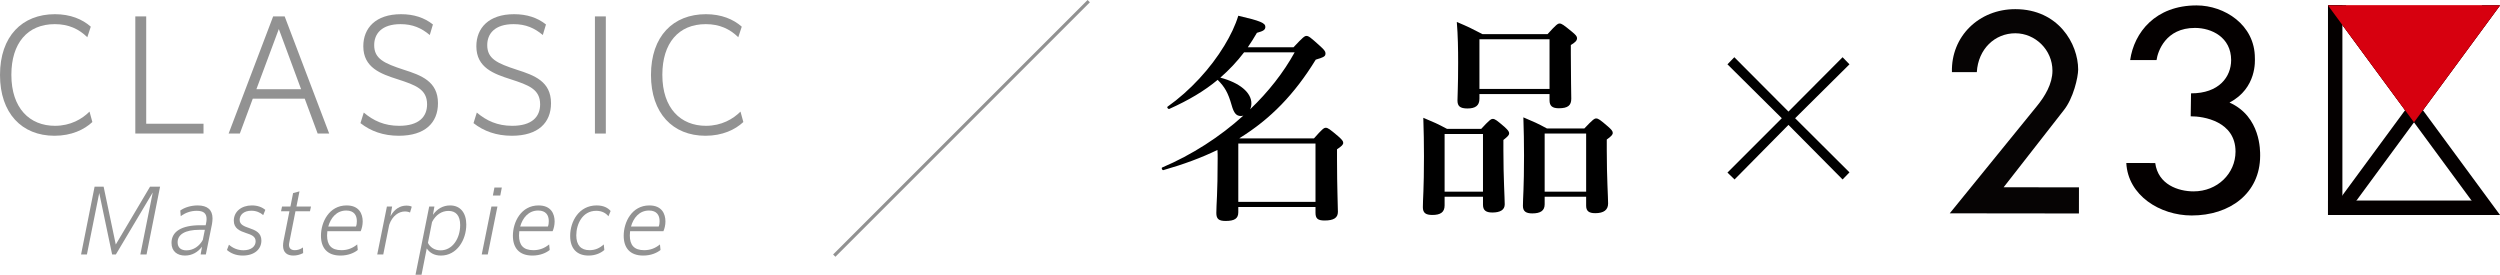
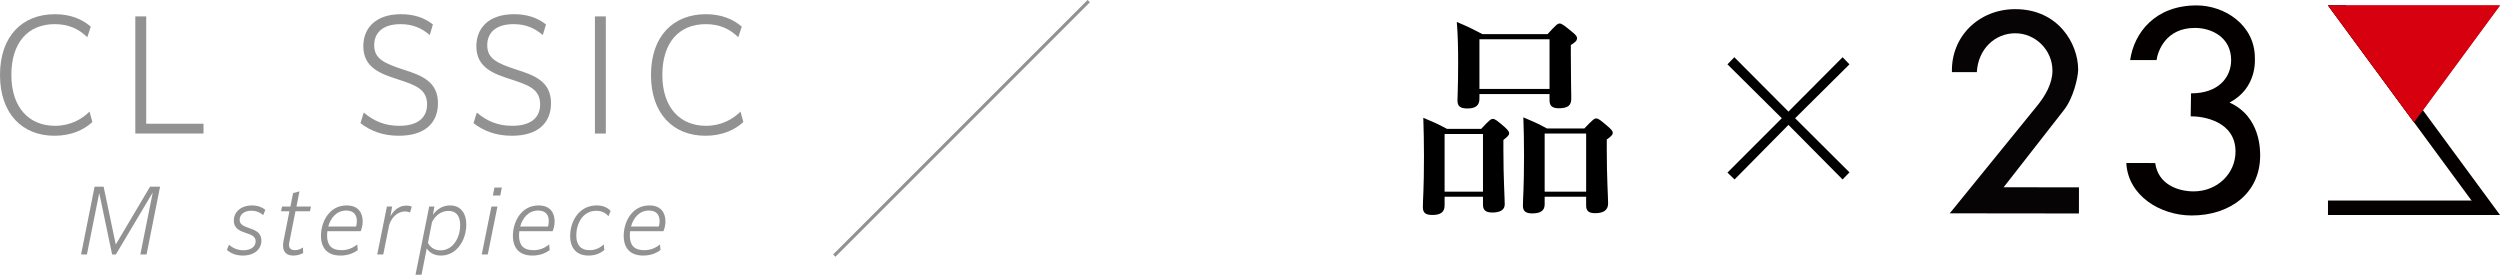
<svg xmlns="http://www.w3.org/2000/svg" id="_イヤー_2" viewBox="0 0 846.189 92.994">
  <defs>
    <style>.cls-1{fill:none;stroke:#929292;stroke-miterlimit:10;stroke-width:1.1px;}.cls-2{fill:#040000;}.cls-3{fill:#060404;}.cls-4{fill:#929292;}.cls-5{fill:#d7000f;}</style>
  </defs>
  <g id="_キスト">
    <g>
      <g>
        <g>
          <polygon class="cls-5" points="817.076 41.408 846.189 1.833 787.964 1.833 817.076 41.408" />
-           <polygon class="cls-2" points="840.159 1.833 787.964 72.766 794.015 72.766 846.189 1.833 840.159 1.833" />
          <polygon class="cls-2" points="794.006 1.833 846.189 72.766 840.151 72.766 787.964 1.833 794.006 1.833" />
-           <polygon class="cls-2" points="792.844 1.833 787.97 1.833 787.964 1.839 787.964 72.766 792.844 72.766 792.844 1.833" />
          <polygon class="cls-2" points="840.927 67.885 840.927 72.755 840.923 72.766 787.964 72.766 787.964 67.885 840.927 67.885" />
          <polygon class="cls-5" points="817.076 41.408 846.189 1.834 787.964 1.834 817.076 41.408" />
        </g>
        <path class="cls-3" d="M659.945,72.205l43.721,.05,.012-8.845-25.499-.025,20.264-25.953c3.376-4.126,4.957-11.398,4.965-13.869,.004-8.737-6.694-20.436-21.246-20.465-12.307-.026-21.812,9.203-21.48,21.312l8.422,.012c.462-7.86,6.125-13.167,13.046-13.16,6.723,0,12.567,5.61,12.554,12.685-.008,4.452-2.534,8.644-5.328,12.047l-29.431,36.212Z" />
        <path class="cls-2" d="M742.467,64.776c-5.138-.004-11.996-2.266-12.976-9.59l-9.789-.017c.561,11.024,11.42,17.743,22.097,17.763,12.924,.018,23.182-7.472,23.207-20.204,0-1.58,.268-13.25-10.375-18.019,9.36-4.872,8.588-14.411,8.588-15.047,.025-11.301-10.34-17.823-19.694-17.83-13.999-.02-21.187,9.186-22.518,18.501h8.931c.409-2.913,3.052-10.91,13.021-10.883,5.58,0,12.224,3.141,12.229,10.905-.016,5.608-4.041,11.262-13.578,11.238l-.112,7.777c4.35-.047,15.184,1.703,15.172,11.958-.013,7.412-6.146,13.459-14.202,13.447Z" />
      </g>
      <g>
        <g>
          <path class="cls-4" d="M33.592,65.326l-4.173,20.805h-1.979l4.575-22.938h3.061l4.111,19.569,11.593-19.569h3.4l-4.575,22.938h-2.103l4.205-20.991-12.489,20.991h-1.268l-4.359-20.805Z" />
-           <path class="cls-4" d="M68.376,83.504c-1.391,1.855-3.4,2.999-5.75,2.999-2.566,0-4.575-1.36-4.575-4.297,0-3.802,3.339-5.967,9.707-5.967h1.855l.124-.587c.124-.556,.186-1.02,.186-1.515,0-1.948-1.051-2.782-3.339-2.782-2.102,0-3.957,.711-5.41,1.824l-.155-1.917c1.422-1.051,3.648-1.731,5.874-1.731,3.339,0,5.039,1.515,5.039,4.421,0,.587-.093,1.391-.186,1.917l-2.071,10.263h-1.762l.463-2.628Zm.278-2.319l.68-3.401h-1.824c-4.885,0-7.389,1.577-7.389,4.235,0,1.855,1.206,2.72,2.999,2.72,2.35,0,4.421-1.453,5.534-3.555Z" />
          <path class="cls-4" d="M77.5,82.823c1.236,1.113,2.906,1.886,4.915,1.886,2.628,0,4.112-1.329,4.112-3.03s-1.484-2.226-3.277-2.813c-2.041-.68-4.112-1.515-4.112-4.173,0-3.061,2.566-5.163,6.121-5.163,1.917,0,3.462,.587,4.544,1.515l-.711,1.762c-1.021-.896-2.38-1.484-4.019-1.484-2.597,0-3.957,1.453-3.957,3.061,0,1.669,1.453,2.195,3.401,2.875,2.04,.711,3.957,1.546,3.957,4.173,0,2.937-2.381,5.07-6.307,5.07-2.35,0-4.05-.773-5.348-1.886l.68-1.793Z" />
          <path class="cls-4" d="M99.298,86.502c-2.103,0-3.494-1.02-3.494-3.37,0-.402,.062-1.02,.155-1.546l2.009-10.078h-2.844l.34-1.608h2.844l.896-4.544,2.164-.587-1.021,5.132h4.916l-.34,1.608h-4.915l-2.071,10.449c-.062,.34-.124,.649-.124,.897,0,1.206,.711,1.824,1.979,1.824,.834,0,1.886-.248,2.751-.927l.062,1.917c-1.082,.556-2.226,.834-3.308,.834Z" />
          <path class="cls-4" d="M115.221,86.502c-4.482,0-6.585-2.627-6.585-6.708,0-4.606,2.751-10.263,8.687-10.263,4.205,0,5.441,2.813,5.441,5.441,0,1.236-.309,2.442-.68,3.277h-11.284c-.062,.495-.093,.989-.093,1.453,0,3.246,1.453,4.977,4.854,4.977,2.195,0,3.864-.742,5.348-1.948l.186,1.886c-1.144,.927-3.153,1.886-5.874,1.886Zm-4.112-9.831h9.367c.247-.495,.309-1.268,.309-1.824,0-1.979-.959-3.586-3.586-3.586-3.308,0-5.287,2.535-6.09,5.41Z" />
          <path class="cls-4" d="M129.724,86.131h-2.04l3.277-16.23h1.762l-.557,3.277c1.36-2.473,3.277-3.586,5.41-3.586,.804,0,1.453,.155,1.793,.371l-.587,1.979c-.402-.216-1.051-.371-1.731-.371-2.071,0-4.297,1.484-5.317,4.544l-2.01,10.016Z" />
          <path class="cls-4" d="M144.442,84.091l-1.762,8.903h-2.041l4.637-23.093h1.762l-.495,2.813c1.391-2.01,3.4-3.184,5.812-3.184,3.524,0,5.472,2.597,5.472,6.461,0,5.286-3.215,10.511-8.594,10.511-2.35,0-3.833-1.02-4.792-2.411Zm.402-1.886c.711,1.453,2.226,2.535,4.266,2.535,4.081,0,6.646-4.081,6.646-8.563,0-3.246-1.484-4.792-3.957-4.792-2.288,0-4.328,1.329-5.564,3.771l-1.391,7.049Z" />
          <path class="cls-4" d="M166.333,69.901h2.04l-3.277,16.23h-2.04l3.277-16.23Zm1.02-6.43h2.504l-.525,2.72h-2.504l.525-2.72Z" />
          <path class="cls-4" d="M180.185,86.502c-4.482,0-6.585-2.627-6.585-6.708,0-4.606,2.751-10.263,8.687-10.263,4.205,0,5.441,2.813,5.441,5.441,0,1.236-.309,2.442-.68,3.277h-11.284c-.062,.495-.093,.989-.093,1.453,0,3.246,1.453,4.977,4.854,4.977,2.195,0,3.864-.742,5.348-1.948l.186,1.886c-1.144,.927-3.153,1.886-5.874,1.886Zm-4.112-9.831h9.367c.247-.495,.309-1.268,.309-1.824,0-1.979-.959-3.586-3.586-3.586-3.308,0-5.287,2.535-6.09,5.41Z" />
          <path class="cls-4" d="M199.201,86.502c-3.802,0-6.214-2.226-6.214-6.646,0-4.946,2.999-10.325,8.965-10.325,2.318,0,3.802,.804,4.73,1.886l-.742,1.793c-.834-1.051-2.164-1.855-4.143-1.855-4.637,0-6.739,4.483-6.739,8.316,0,3.308,1.577,5.008,4.483,5.008,1.979,0,3.493-.742,4.822-1.948l.186,1.886c-1.051,.927-2.844,1.886-5.348,1.886Z" />
          <path class="cls-4" d="M217.691,86.502c-4.482,0-6.585-2.627-6.585-6.708,0-4.606,2.751-10.263,8.687-10.263,4.205,0,5.441,2.813,5.441,5.441,0,1.236-.309,2.442-.68,3.277h-11.284c-.062,.495-.093,.989-.093,1.453,0,3.246,1.453,4.977,4.854,4.977,2.195,0,3.864-.742,5.348-1.948l.186,1.886c-1.144,.927-3.153,1.886-5.874,1.886Zm-4.112-9.831h9.367c.248-.495,.309-1.268,.309-1.824,0-1.979-.959-3.586-3.586-3.586-3.308,0-5.287,2.535-6.09,5.41Z" />
        </g>
        <g>
          <path class="cls-4" d="M18.436,45.951C7.374,45.951,0,38.31,0,25.378,0,12.233,7.534,4.805,18.596,4.805c5.237,0,9.298,1.71,12.13,4.221l-1.175,3.58c-2.833-2.779-6.306-4.435-11.008-4.435-9.244,0-14.695,6.466-14.695,17.153,0,11.382,6.252,17.26,14.749,17.26,5.29,0,9.191-2.298,11.703-4.809l.962,3.527c-2.726,2.565-7.054,4.649-12.825,4.649Z" />
          <path class="cls-4" d="M68.884,45.203h-23.084V5.553h3.687V41.89h19.397v3.313Z" />
-           <path class="cls-4" d="M103.14,33.393h-17.581l-4.382,11.809h-3.794L92.453,5.553h3.901l15.069,39.65h-3.901l-4.382-11.809Zm-1.229-3.206l-7.535-20.359-7.588,20.359h15.123Z" />
          <path class="cls-4" d="M123.13,38.096c3.26,2.779,7,4.489,11.97,4.489,6.68,0,9.458-3.046,9.458-7.267,0-5.13-3.901-6.519-9.992-8.496-5.665-1.817-11.596-3.901-11.596-11.168,0-6.145,4.168-10.848,12.771-10.848,4.329,0,7.909,1.176,10.794,3.473l-1.069,3.58c-2.779-2.351-5.771-3.687-9.886-3.687-6.413,0-8.924,3.26-8.924,7.107,0,4.596,3.313,6.145,10.046,8.336,5.825,1.87,11.542,3.901,11.542,11.328,0,6.573-4.329,11.008-13.252,11.008-5.237,0-9.512-1.55-12.985-4.275l1.122-3.58Z" />
          <path class="cls-4" d="M161.394,38.096c3.26,2.779,7,4.489,11.97,4.489,6.68,0,9.458-3.046,9.458-7.267,0-5.13-3.901-6.519-9.992-8.496-5.665-1.817-11.596-3.901-11.596-11.168,0-6.145,4.168-10.848,12.771-10.848,4.329,0,7.909,1.176,10.794,3.473l-1.069,3.58c-2.779-2.351-5.771-3.687-9.886-3.687-6.413,0-8.924,3.26-8.924,7.107,0,4.596,3.313,6.145,10.046,8.336,5.825,1.87,11.542,3.901,11.542,11.328,0,6.573-4.329,11.008-13.252,11.008-5.237,0-9.512-1.55-12.985-4.275l1.122-3.58Z" />
          <path class="cls-4" d="M201.368,5.553h3.687V45.203h-3.687V5.553Z" />
          <path class="cls-4" d="M238.776,45.951c-11.062,0-18.436-7.641-18.436-20.573,0-13.145,7.534-20.573,18.596-20.573,5.237,0,9.298,1.71,12.13,4.221l-1.175,3.58c-2.833-2.779-6.306-4.435-11.008-4.435-9.245,0-14.695,6.466-14.695,17.153,0,11.382,6.252,17.26,14.749,17.26,5.29,0,9.191-2.298,11.703-4.809l.962,3.527c-2.726,2.565-7.054,4.649-12.825,4.649Z" />
        </g>
      </g>
      <line class="cls-1" x1="368.511" y1=".389" x2="282.376" y2="86.523" />
      <g>
-         <path d="M437.831,15.991c3.153-3.379,3.754-3.83,4.355-3.83,.751,0,1.352,.45,4.581,3.379,1.426,1.277,1.877,1.877,1.877,2.478,0,1.051-.375,1.276-3.304,2.177-7.134,11.639-15.243,20.049-25.831,26.581l.15,.075h25.08c2.778-3.154,3.379-3.604,3.98-3.604,.751,0,1.352,.45,4.205,2.853,1.276,1.126,1.727,1.652,1.727,2.253,0,.601-.526,1.126-2.103,2.177v3.529c0,9.236,.3,15.543,.3,17.646,0,2.027-1.427,2.928-4.505,2.928-2.328,0-3.079-.676-3.079-2.628v-1.952h-26.131v1.802c0,2.103-1.276,2.928-4.28,2.928-2.328,0-3.153-.676-3.153-2.703,0-3.079,.45-6.157,.45-18.547,0-.901,0-1.877-.075-2.778-5.407,2.628-11.489,4.881-18.322,6.833-.375,.075-.751-.751-.375-.901,10.062-4.28,19.523-10.362,27.482-17.571-.3,.075-.525,.15-.826,.15-1.577,0-2.403-.976-3.153-3.679-1.202-4.205-2.328-6.157-4.731-8.56-4.505,3.755-9.836,6.908-16.369,9.837-.375,.15-.901-.526-.601-.751,7.659-5.406,14.642-13.065,19.223-20.649,2.103-3.454,3.754-6.908,4.73-10.137,7.509,1.727,9.161,2.478,9.161,3.754,0,.976-.601,1.427-2.853,2.027-.977,1.727-2.027,3.304-3.079,4.881h15.468Zm-16.745,1.727c-2.403,3.154-5.106,6.007-8.034,8.56,6.533,1.727,10.512,5.031,10.512,8.71,0,.751-.15,1.427-.451,2.027,6.157-5.857,11.338-12.465,15.093-19.298h-17.12Zm24.179,30.861h-26.131v19.748h26.131v-19.748Z" />
        <path d="M488.964,66.6v2.928c0,2.328-1.427,3.229-4.13,3.229-2.252,0-3.229-.676-3.229-2.628,0-2.778,.375-6.007,.375-17.195,0-4.355-.075-8.71-.225-13.065,3.905,1.652,4.505,1.877,8.035,3.754h11.563c2.703-2.928,3.304-3.379,3.904-3.379,.751,0,1.352,.451,3.98,2.703,1.126,1.051,1.577,1.577,1.577,2.177,0,.601-.45,1.051-1.952,2.253v3.529c0,9.311,.451,16.144,.451,18.247,0,1.877-1.502,2.778-4.205,2.778-2.252,0-3.154-.826-3.154-2.628v-2.703h-12.99Zm12.99-21.25h-12.99v19.523h12.99v-19.523Zm-1.201-13.516v1.577c0,2.328-1.352,3.304-4.055,3.304-2.553,0-3.379-.826-3.379-2.703,0-2.028,.226-4.505,.226-12.84,0-4.581-.075-9.161-.451-13.741,4.055,1.727,4.655,2.027,8.71,4.13h22c2.854-3.154,3.454-3.604,4.055-3.604,.75,0,1.352,.451,4.205,2.778,1.277,1.051,1.727,1.577,1.727,2.178,0,.826-.601,1.427-2.102,2.328v2.928c0,7.809,.15,13.516,.15,15.243,0,2.253-1.126,3.229-4.205,3.229-2.177,0-3.154-.751-3.154-2.703v-2.103h-23.728Zm23.728-18.547h-23.728V30.107h23.728V13.287Zm-1.652,53.313v2.553c0,2.177-1.427,3.079-4.205,3.079-2.178,0-3.154-.751-3.154-2.553,0-2.703,.375-6.007,.375-16.97,0-4.28-.075-8.635-.226-12.99,3.83,1.652,4.505,1.877,7.959,3.755h12.69c2.778-2.928,3.379-3.379,3.98-3.379,.75,0,1.352,.451,3.979,2.703,1.201,1.051,1.652,1.577,1.652,2.177,0,.601-.451,1.126-2.027,2.253v3.604c0,9.386,.451,15.919,.451,18.021,0,2.177-1.427,3.304-4.355,3.304-2.177,0-3.079-.751-3.079-2.553v-3.003h-14.041Zm14.041-21.4h-14.041v19.673h14.041v-19.673Z" />
        <path d="M587.102,60.743l-2.403-2.328,18.396-18.396-18.396-18.247,2.328-2.403,18.322,18.397,18.321-18.397,2.328,2.403-18.396,18.247,18.396,18.322-2.328,2.403-18.321-18.472-18.247,18.472Z" />
      </g>
    </g>
  </g>
</svg>